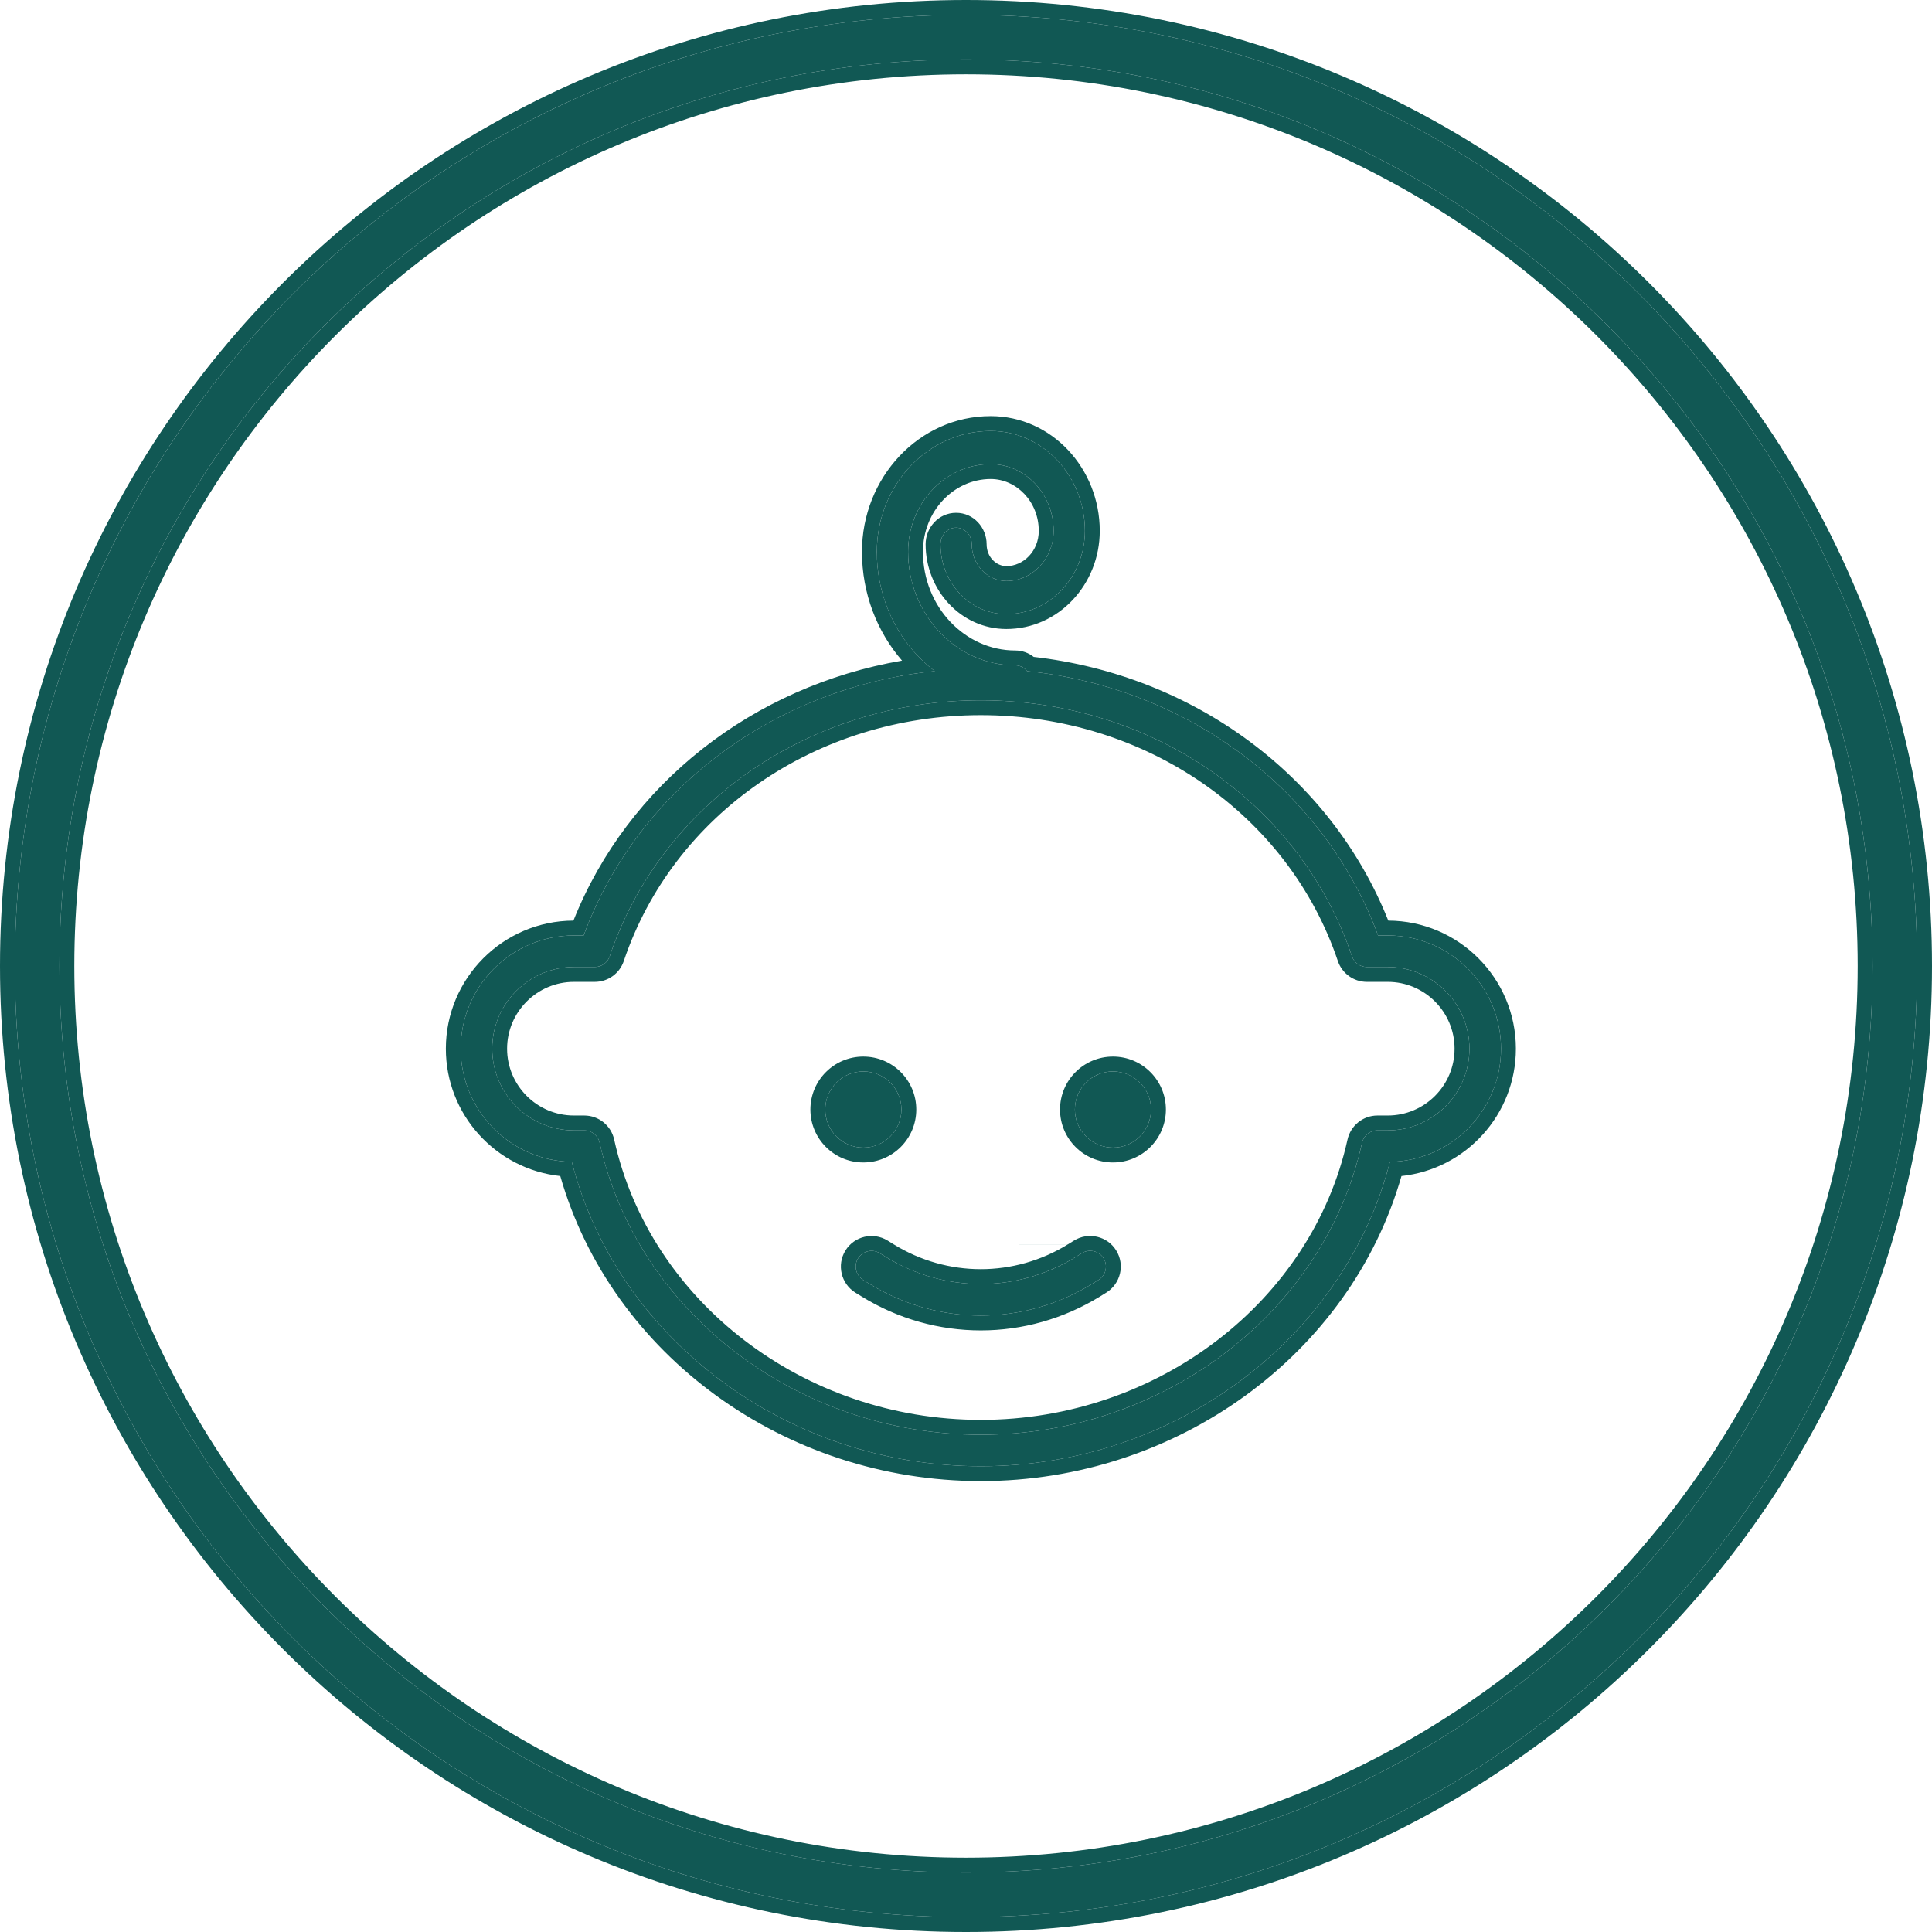
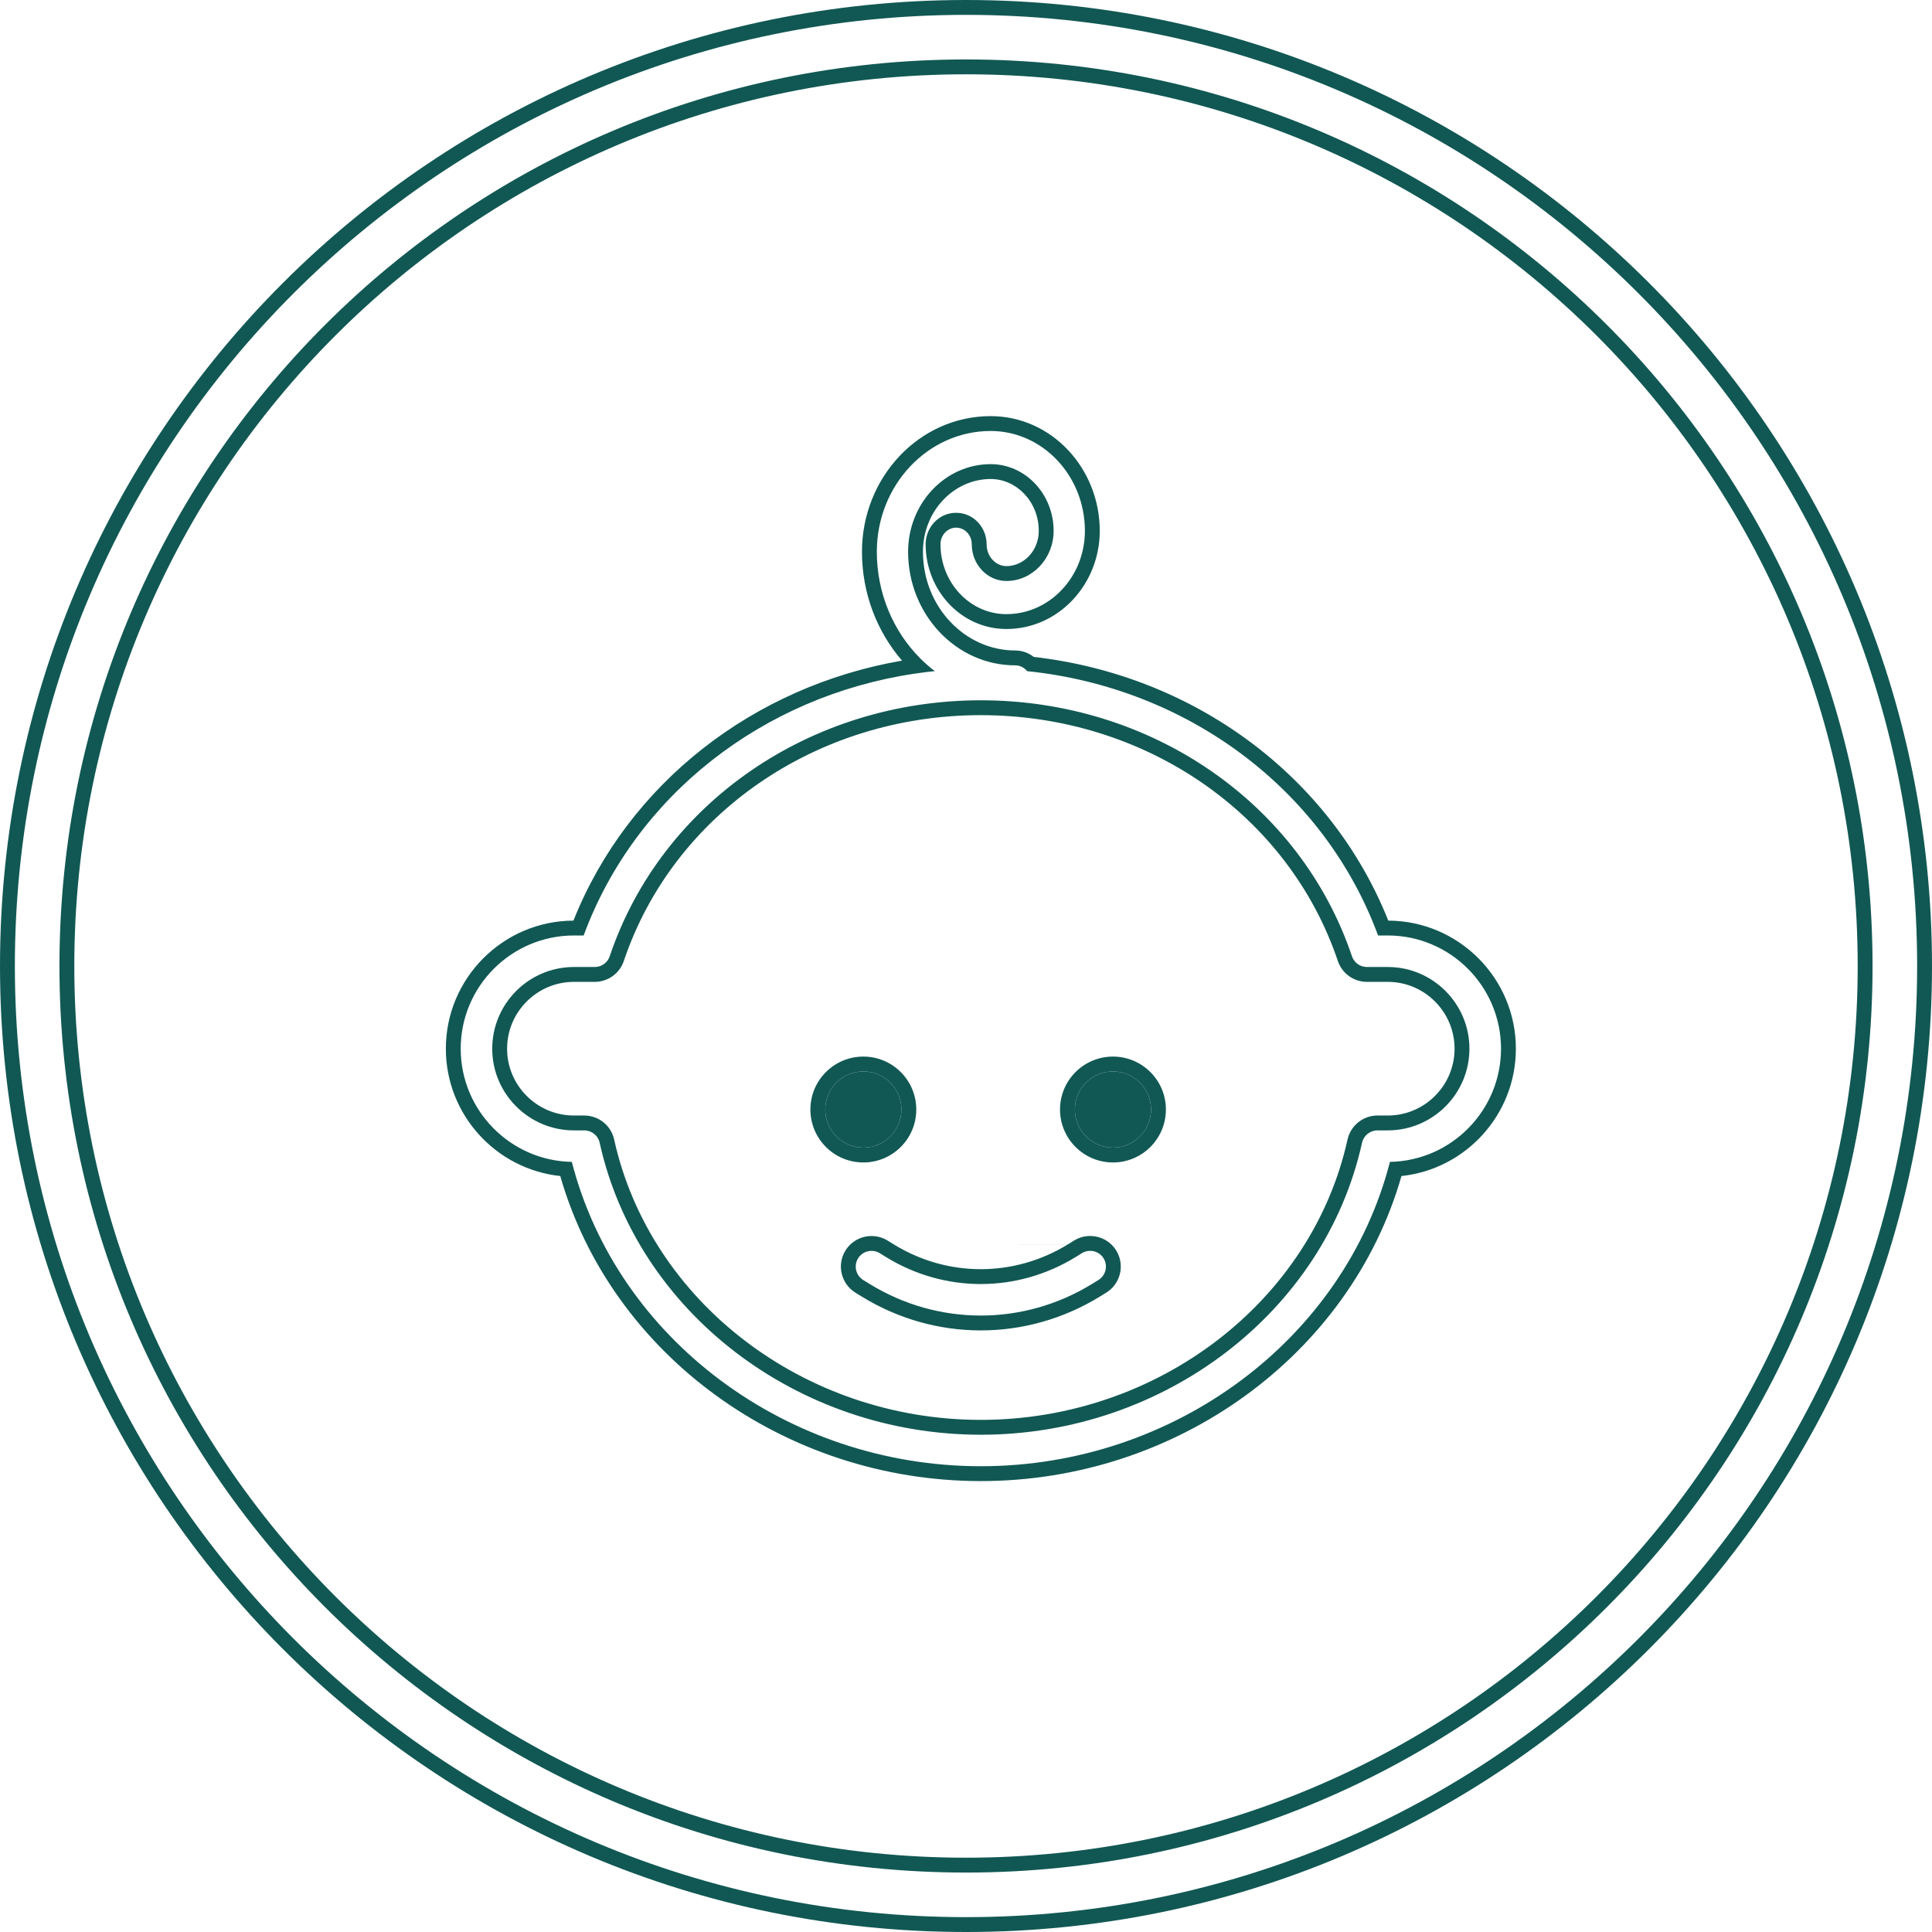
<svg xmlns="http://www.w3.org/2000/svg" width="260" height="260" viewBox="0 0 260 260" fill="none">
  <path d="M116.184 154.439C119.014 154.439 121.309 152.145 121.309 149.315C121.309 146.484 119.014 144.19 116.184 144.19C113.354 144.19 111.06 146.484 111.06 149.315C111.06 152.145 113.354 154.439 116.184 154.439Z" fill="#115854" />
  <path d="M154.902 149.315C154.902 152.145 152.608 154.439 149.778 154.439C146.948 154.439 144.653 152.145 144.653 149.315C144.653 146.484 146.948 144.19 149.778 144.19C152.608 144.19 154.902 146.484 154.902 149.315Z" fill="#115854" />
-   <path d="M131.992 177.041C126.804 177.041 121.624 175.62 117.004 172.773L116.169 172.26C115.176 171.641 114.862 170.338 115.477 169.341C116.096 168.344 117.403 168.043 118.396 168.65L119.227 169.163C127.096 174.012 136.879 174.016 144.769 169.159L145.596 168.646C146.589 168.039 147.9 168.34 148.515 169.337C149.13 170.334 148.816 171.641 147.824 172.256L146.992 172.769C142.364 175.616 137.176 177.041 131.992 177.041Z" fill="#115854" />
-   <path fill-rule="evenodd" clip-rule="evenodd" d="M118 74.251C118 80.866 121.083 86.73 125.803 90.316C104.208 92.531 85.812 106.218 78.544 125.893H77.238C68.834 125.893 62 132.731 62 141.131C62 149.437 68.681 156.212 76.954 156.36C83.067 180.193 105.928 197.318 131.996 197.318C158.064 197.318 180.929 180.193 187.051 156.36C195.319 156.212 202 149.437 202 141.131C202 132.727 195.162 125.893 186.766 125.893H185.456C178.191 106.226 159.807 92.543 138.223 90.319C137.837 89.841 137.264 89.538 136.625 89.538C128.676 89.538 122.208 82.68 122.208 74.251C122.208 67.75 127.194 62.462 133.321 62.462C137.992 62.462 141.792 66.496 141.792 71.444C141.792 75.161 138.939 78.186 135.434 78.186C132.867 78.186 130.775 75.969 130.775 73.242C130.775 72.011 129.833 71.011 128.671 71.011C127.51 71.011 126.567 72.011 126.567 73.242C126.567 78.427 130.544 82.648 135.434 82.648C141.262 82.648 146 77.624 146 71.444C146 64.033 140.311 58 133.321 58C124.872 58 118 65.291 118 74.251ZM66.242 141.131C66.242 135.073 71.176 130.135 77.238 130.135H80.042C80.954 130.135 81.764 129.554 82.053 128.689C88.989 108.089 109.063 94.242 131.996 94.242C154.929 94.242 174.999 108.089 181.939 128.689C182.232 129.554 183.038 130.135 183.95 130.135H186.758C192.82 130.135 197.749 135.069 197.749 141.131C197.749 147.193 192.82 152.122 186.758 152.122H185.366C184.374 152.122 183.513 152.818 183.296 153.789C178.265 176.553 156.689 193.08 131.996 193.08C107.302 193.08 85.731 176.553 80.7 153.789C80.487 152.814 79.622 152.122 78.629 152.122H77.238C71.176 152.122 66.242 147.189 66.242 141.131Z" fill="#115854" />
-   <path fill-rule="evenodd" clip-rule="evenodd" d="M258 130C258 200.692 200.692 258 130 258C59.308 258 2 200.692 2 130C2 59.308 59.308 2 130 2C200.692 2 258 59.308 258 130ZM252 130C252 197.379 197.379 252 130 252C62.621 252 8 197.379 8 130C8 62.621 62.621 8 130 8C197.379 8 252 62.621 252 130Z" fill="#115854" />
  <path fill-rule="evenodd" clip-rule="evenodd" d="M181.939 128.689C174.999 108.089 154.929 94.242 131.996 94.242C109.063 94.242 88.989 108.089 82.053 128.689C81.764 129.554 80.954 130.135 80.042 130.135H77.238C71.176 130.135 66.242 135.073 66.242 141.131C66.242 147.189 71.176 152.122 77.238 152.122H78.629C79.622 152.122 80.487 152.814 80.7 153.789C85.731 176.553 107.302 193.08 131.996 193.08C156.689 193.08 178.265 176.553 183.296 153.789C183.513 152.818 184.374 152.122 185.366 152.122H186.758C192.82 152.122 197.749 147.193 197.749 141.131C197.749 135.069 192.82 130.135 186.758 130.135H183.95C183.038 130.135 182.232 129.554 181.939 128.689ZM82.653 153.36C87.466 175.131 108.162 191.08 131.996 191.08C155.831 191.08 176.531 175.129 181.343 153.358C181.762 151.48 183.428 150.122 185.366 150.122H186.758C191.715 150.122 195.749 146.088 195.749 141.131C195.749 136.172 191.714 132.135 186.758 132.135H183.95C182.175 132.135 180.61 131.002 180.044 129.329C173.398 109.602 154.134 96.242 131.996 96.242C109.857 96.242 90.59 109.6 83.948 129.327C83.385 131.01 81.809 132.135 80.042 132.135H77.238C72.281 132.135 68.242 136.177 68.242 141.131C68.242 146.084 72.28 150.122 77.238 150.122H78.629C80.556 150.122 82.238 151.462 82.653 153.36ZM146.992 172.769C142.364 175.616 137.176 177.041 131.992 177.041C126.804 177.041 121.624 175.62 117.004 172.773L116.169 172.26C115.176 171.641 114.862 170.338 115.477 169.341C116.096 168.344 117.403 168.043 118.396 168.65L119.227 169.163C127.096 174.012 136.879 174.016 144.769 169.159L145.596 168.646C146.589 168.039 147.9 168.34 148.515 169.337C149.13 170.334 148.816 171.641 147.824 172.256L146.992 172.769ZM143.721 167.456L144.554 166.939C146.472 165.766 149.016 166.34 150.217 168.287C151.415 170.229 150.801 172.764 148.877 173.956L148.043 174.471C143.098 177.512 137.544 179.041 131.992 179.041C126.437 179.041 120.895 177.519 115.958 174.478L115.11 173.957C113.195 172.762 112.575 170.237 113.775 168.291L113.778 168.286C114.982 166.348 117.516 165.768 119.439 166.943L119.446 166.948L120.276 167.461M130 250C196.274 250 250 196.274 250 130C250 63.726 196.274 10 130 10C63.726 10 10 63.726 10 130C10 196.274 63.726 250 130 250ZM260 130C260 201.797 201.797 260 130 260C58.203 260 0 201.797 0 130C0 58.203 58.203 0 130 0C201.797 0 260 58.203 260 130ZM121.394 88.904C118.038 85.027 116 79.877 116 74.251C116 64.299 123.658 56 133.321 56C141.524 56 148 63.04 148 71.444C148 78.617 142.475 84.648 135.434 84.648C129.329 84.648 124.567 79.419 124.567 73.242C124.567 71.018 126.297 69.011 128.671 69.011C131.046 69.011 132.775 71.018 132.775 73.242C132.775 74.978 134.081 76.186 135.434 76.186C137.726 76.186 139.792 74.169 139.792 71.444C139.792 67.488 136.778 64.462 133.321 64.462C128.408 64.462 124.208 68.742 124.208 74.251C124.208 81.687 129.889 87.538 136.625 87.538C137.573 87.538 138.432 87.869 139.112 88.404C160.633 90.862 179.048 104.376 186.83 123.893C196.301 123.927 204 131.644 204 141.131C204 150.015 197.248 157.348 188.605 158.266C181.719 182.303 158.399 199.318 131.996 199.318C105.593 199.318 82.277 182.304 75.398 158.266C66.753 157.348 60 150.015 60 141.131C60 131.65 67.692 123.93 77.17 123.893C84.528 105.441 101.389 92.355 121.394 88.904ZM123.781 88.54C120.222 84.941 118 79.867 118 74.251C118 65.291 124.872 58 133.321 58C140.311 58 146 64.033 146 71.444C146 77.624 141.262 82.648 135.434 82.648C130.544 82.648 126.567 78.427 126.567 73.242C126.567 72.011 127.51 71.011 128.671 71.011C129.833 71.011 130.775 72.011 130.775 73.242C130.775 75.969 132.867 78.186 135.434 78.186C138.939 78.186 141.792 75.161 141.792 71.444C141.792 66.496 137.992 62.462 133.321 62.462C127.194 62.462 122.208 67.75 122.208 74.251C122.208 82.68 128.676 89.538 136.625 89.538C137.264 89.538 137.837 89.841 138.223 90.319C159.807 92.543 178.191 106.226 185.456 125.893H186.766C195.162 125.893 202 132.727 202 141.131C202 149.437 195.319 156.212 187.051 156.36C180.929 180.193 158.064 197.318 131.996 197.318C105.928 197.318 83.067 180.193 76.954 156.36C68.681 156.212 62 149.437 62 141.131C62 132.731 68.834 125.893 77.238 125.893H78.544C85.507 107.045 102.68 93.694 123.095 90.656C123.992 90.523 124.895 90.409 125.803 90.316C125.09 89.774 124.414 89.181 123.781 88.54ZM123.309 149.315C123.309 153.249 120.119 156.439 116.184 156.439C112.249 156.439 109.06 153.249 109.06 149.315C109.06 145.38 112.249 142.19 116.184 142.19C120.119 142.19 123.309 145.38 123.309 149.315ZM156.902 149.315C156.902 153.249 153.713 156.439 149.778 156.439C145.843 156.439 142.653 153.249 142.653 149.315C142.653 145.38 145.843 142.19 149.778 142.19C153.713 142.19 156.902 145.38 156.902 149.315ZM143.715 167.46C136.469 171.917 127.5 171.911 120.276 167.461L143.715 167.46ZM130 258C200.692 258 258 200.692 258 130C258 59.308 200.692 2 130 2C59.308 2 2 59.308 2 130C2 200.692 59.308 258 130 258ZM130 252C197.379 252 252 197.379 252 130C252 62.621 197.379 8 130 8C62.621 8 8 62.621 8 130C8 197.379 62.621 252 130 252ZM116.184 154.439C119.014 154.439 121.309 152.145 121.309 149.315C121.309 146.484 119.014 144.19 116.184 144.19C113.354 144.19 111.06 146.484 111.06 149.315C111.06 152.145 113.354 154.439 116.184 154.439ZM154.902 149.315C154.902 152.145 152.608 154.439 149.778 154.439C146.948 154.439 144.653 152.145 144.653 149.315C144.653 146.484 146.948 144.19 149.778 144.19C152.608 144.19 154.902 146.484 154.902 149.315Z" fill="#115854" />
</svg>